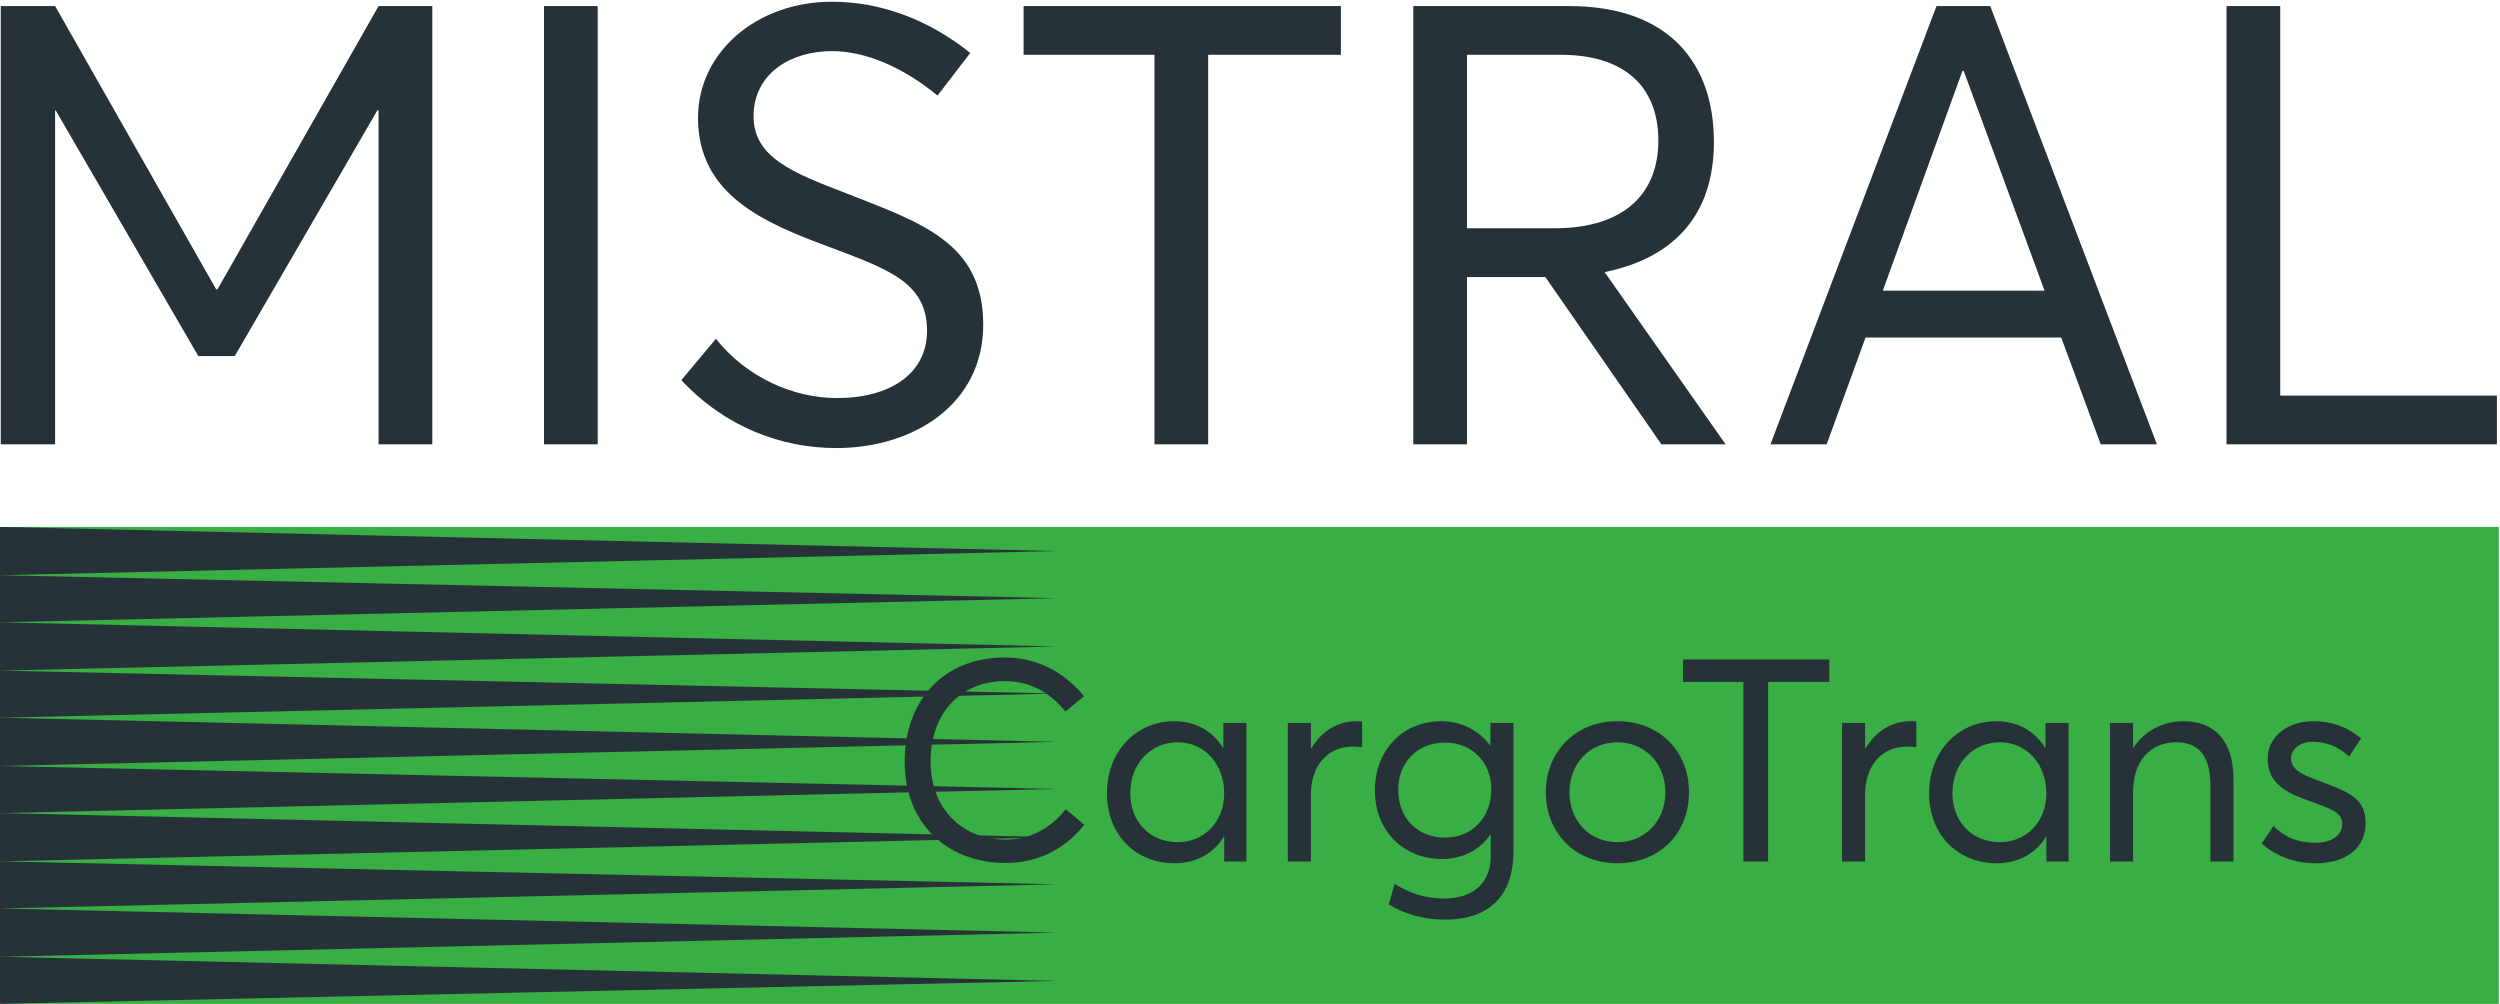
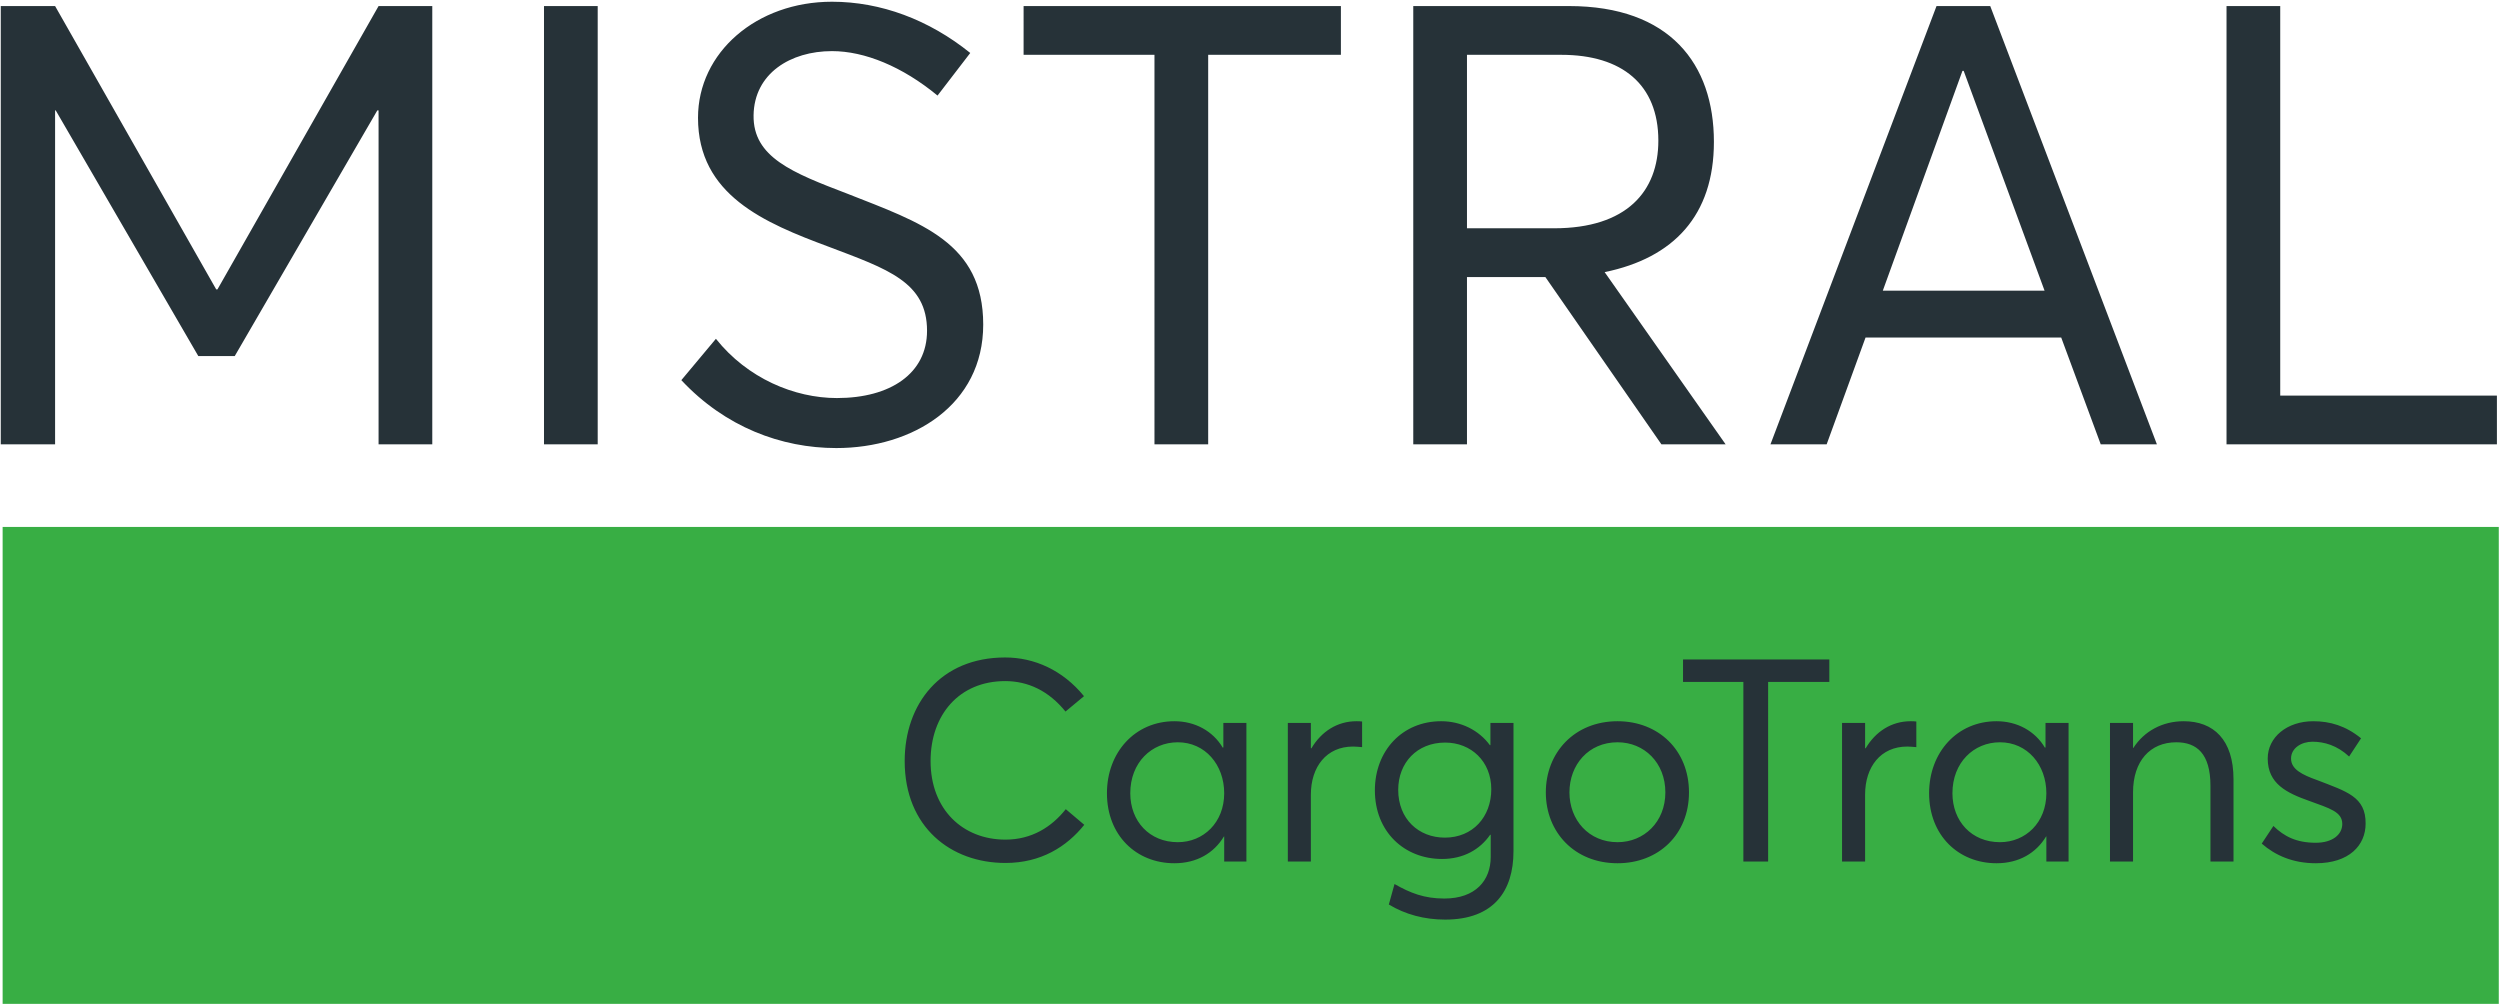
<svg xmlns="http://www.w3.org/2000/svg" width="650" height="261" fill="none">
  <path fill="#263238" d="M578.896 1.574h13.964v101.278h56.338v12.68h-70.302V1.574Zm-75.4 0h13.964l43.337 113.958h-14.606l-10.273-27.767h-50.88l-10.112 27.767H460.32L503.496 1.574Zm28.089 73.993-21.027-57.14h-.321l-20.705 57.14h42.053ZM367.449 1.574h40.448c26.322 0 37.718 15.087 37.718 35.31 0 19.1-10.433 30.176-28.409 33.867l31.459 44.781h-16.693l-30.175-43.497h-20.384v43.497h-13.964V1.574Zm36.595 57.781c18.94 0 27.126-9.63 27.126-22.791 0-14.606-9.47-22.31-25.2-22.31h-24.557v45.102h22.631ZM300.162 14.254h-34.027V1.574h82.499v12.68h-34.508v101.278h-13.964V14.254Zm-82.727 102.241c-14.285 0-28.891-5.457-40.287-17.655l8.989-10.754c8.185 10.272 20.384 15.408 31.459 15.408 13.964 0 23.434-6.42 23.434-17.495 0-12.68-10.273-16.05-25.521-21.828-16.853-6.26-34.027-13.483-34.027-33.546C181.482 13.61 196.73.45 216.312.45c12.68 0 25.199 4.655 35.953 13.322l-8.507 11.075c-9.149-7.544-18.939-11.557-27.446-11.557-10.754 0-20.224 5.779-20.384 16.693-.161 10.914 10.111 14.927 24.396 20.384 19.1 7.544 35.312 12.68 35.312 34.027 0 20.866-18.298 32.101-38.201 32.101ZM141.439 1.574h13.964v113.958h-13.964V1.574ZM.2 1.574h14.124l41.892 73.672h.32L98.429 1.574h13.964v113.958H98.429V28.699h-.322L61.031 92.58h-9.47L14.484 28.7h-.16v86.833H.199V1.574Z" />
  <path fill="#38AE44" d="M649.684 137h-649v124h649z" />
  <g fill="#263238" clip-path="url(#a)">
-     <path d="M274.684 255.035 0 248.757V261l274.684-5.965Zm0-12.557L0 236.2v12.557l274.684-6.279Zm0-12.557L0 223.957V236.2l274.684-6.279Zm0-12.242L0 211.4v12.557l274.684-6.278Zm0-12.557L0 199.157V211.4l274.684-6.278Zm0-12.244L0 186.6v12.557l274.684-6.279Zm0-12.557L0 174.357V186.6l274.684-6.279Zm0-12.242L0 161.8v12.557l274.684-6.278Zm0-12.557L0 149.557V161.8l274.684-6.278Zm0-12.244L0 137v12.557l274.684-6.279Z" />
-   </g>
+     </g>
  <path fill="#263238" d="M602.111 224.444c-5.994 0-10.582-2.072-14.06-5.106l3.034-4.588c2.812 2.738 5.994 4.366 11.026 4.366 4.366 0 6.882-2.146 6.882-4.884 0-3.182-3.33-4.07-8.584-5.994-5.846-2.072-10.804-4.44-10.804-11.026 0-5.55 5.032-9.694 11.84-9.694 4.366 0 8.436 1.184 12.432 4.44l-3.108 4.736c-3.108-2.886-6.438-3.848-9.546-3.848-2.812 0-5.55 1.628-5.55 4.366 0 2.812 2.886 4.218 6.808 5.624 7.622 2.96 12.654 4.292 12.58 11.322 0 5.624-4.292 10.286-12.95 10.286Zm-53.515-36.482h5.994v6.512h.074c2.812-4.366 7.548-6.956 13.098-6.956 7.77 0 12.95 4.81 12.95 15.096V224h-5.994v-19.684c0-8.436-3.626-11.322-8.88-11.322-6.808 0-11.248 4.884-11.248 13.024V224h-5.994v-36.038Zm-29.492 36.482c-9.916 0-17.538-7.252-17.538-18.204 0-10.656 7.326-18.722 17.538-18.722 5.328 0 9.99 2.516 12.58 6.882l.148-.074v-6.364h5.994V224h-5.772v-6.512h-.074c-2.59 4.292-7.03 6.956-12.876 6.956Zm.888-5.476c6.66 0 12.062-5.106 12.062-12.728 0-7.4-4.958-13.246-12.062-13.246-6.808 0-12.358 5.254-12.358 13.246 0 7.252 4.958 12.728 12.358 12.728Zm-41.06-31.006h5.994v6.586h.148c2.59-4.366 6.734-7.03 11.692-7.03.518 0 .962 0 1.48.074v6.66c-.888-.074-1.776-.148-2.368-.148-6.882 0-10.952 5.254-10.952 12.506V224h-5.994v-36.038Zm-25.656-10.656h-15.688v-5.846h38.036v5.846h-15.91V224h-6.438v-46.694Zm-32.714 47.138c-11.174 0-18.648-8.066-18.648-18.426 0-10.36 7.474-18.5 18.648-18.5 10.656 0 18.574 7.548 18.574 18.5s-7.918 18.426-18.574 18.426Zm0-5.476c6.882 0 12.432-5.254 12.432-12.95s-5.476-13.024-12.432-13.024c-7.548 0-12.506 5.846-12.506 13.024 0 7.178 5.032 12.95 12.506 12.95Zm-44.815 20.128c-5.402 0-10.36-1.332-14.652-3.922l1.48-5.328c4.144 2.368 7.77 3.774 12.95 3.774 8.14 0 12.062-4.736 12.062-10.804v-5.772h-.148c-2.664 3.848-6.956 6.29-12.506 6.29-9.842 0-17.464-7.104-17.464-17.834 0-10.286 7.104-17.982 17.242-17.982 5.106 0 9.768 2.294 12.654 6.216h.148v-5.772h5.994v33.374c0 10.36-5.18 17.76-17.76 17.76Zm-.074-21.312c7.252 0 12.062-5.402 12.062-12.58 0-7.252-5.254-12.136-11.988-12.136-7.326 0-12.21 5.254-12.21 12.284 0 7.622 5.328 12.432 12.136 12.432Zm-40.839-29.822h5.994v6.586h.148c2.59-4.366 6.734-7.03 11.692-7.03.518 0 .962 0 1.48.074v6.66c-.888-.074-1.776-.148-2.368-.148-6.882 0-10.952 5.254-10.952 12.506V224h-5.994v-36.038Zm-29.491 36.482c-9.916 0-17.538-7.252-17.538-18.204 0-10.656 7.326-18.722 17.538-18.722 5.328 0 9.99 2.516 12.58 6.882l.148-.074v-6.364h5.994V224h-5.772v-6.512h-.074c-2.59 4.292-7.03 6.956-12.876 6.956Zm.888-5.476c6.66 0 12.062-5.106 12.062-12.728 0-7.4-4.958-13.246-12.062-13.246-6.808 0-12.358 5.254-12.358 13.246 0 7.252 4.958 12.728 12.358 12.728Zm-44.816 5.402c-14.208 0-26.196-9.324-26.196-26.492 0-14.874 9.324-26.936 26.122-26.936 7.548 0 14.948 3.256 20.498 10.064l-4.81 3.996c-4.366-5.402-9.768-7.918-15.688-7.918-11.914 0-19.388 8.732-19.388 20.794 0 12.58 8.362 20.424 19.462 20.424 6.808 0 11.988-3.256 15.688-7.918l4.81 4.07c-4.588 5.698-11.248 9.916-20.498 9.916Z" />
  <defs>
    <clipPath id="a">
      <path fill="#fff" d="M274.684 137H0v124h274.684z" />
    </clipPath>
  </defs>
</svg>